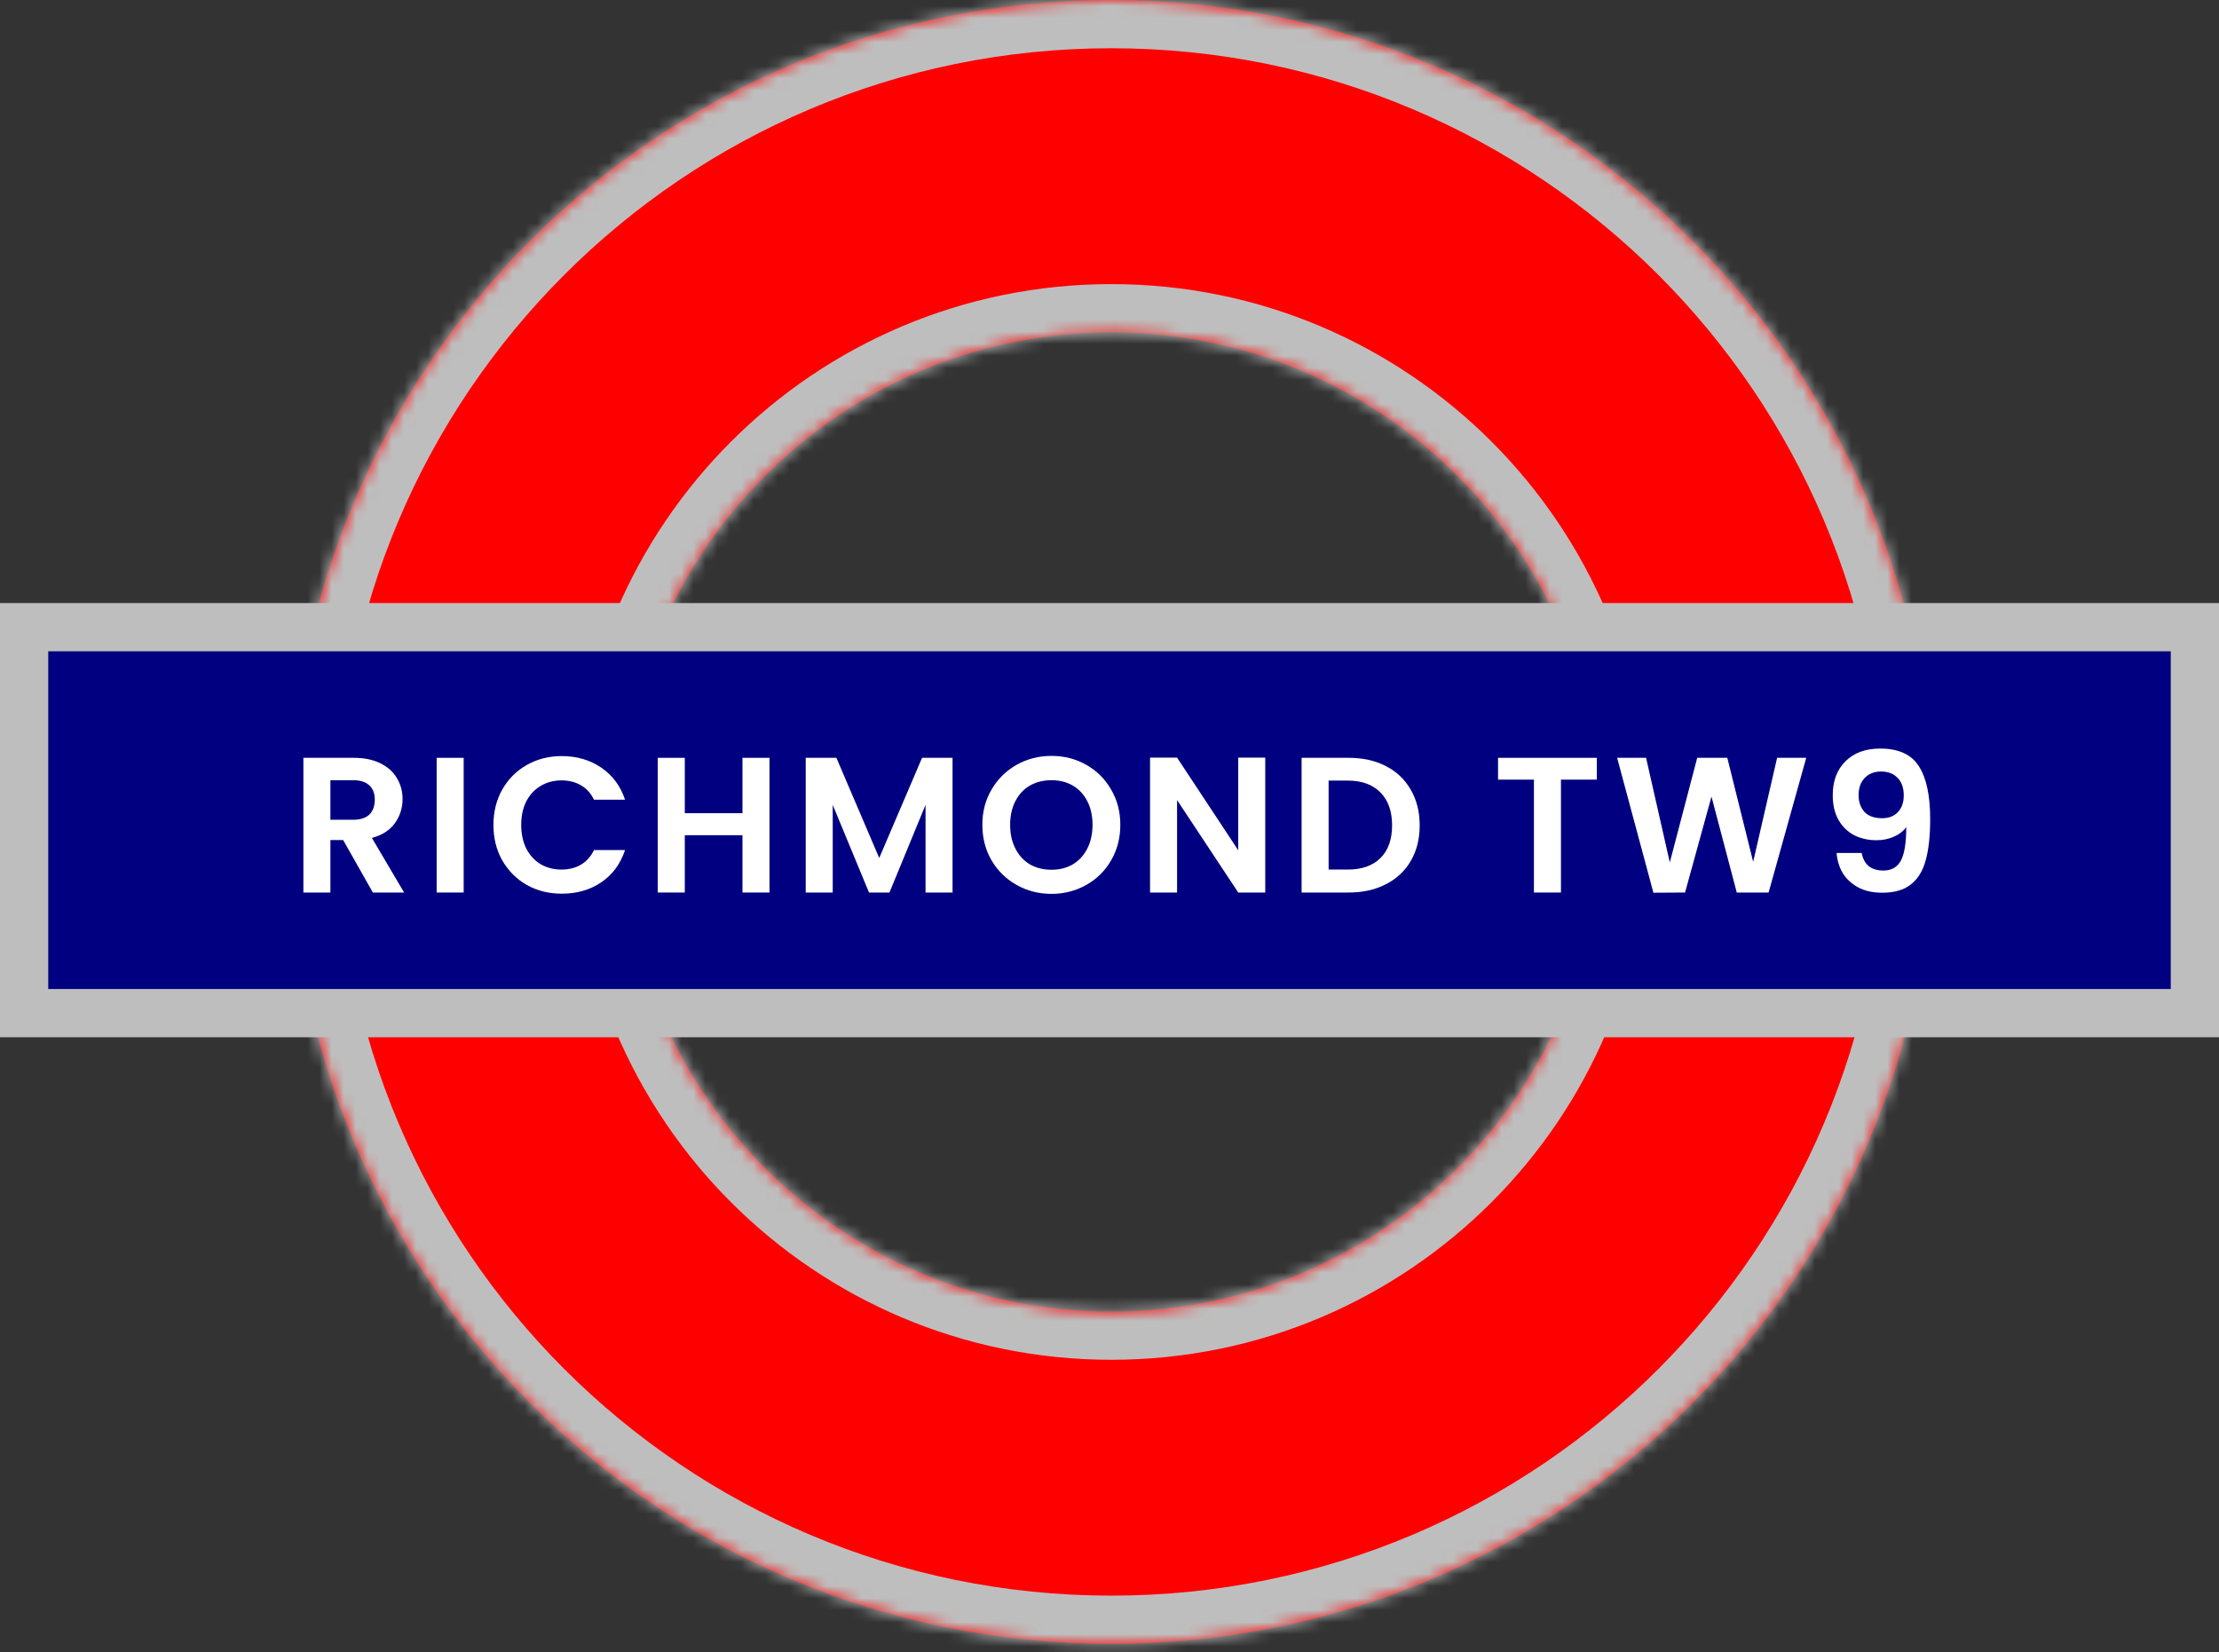
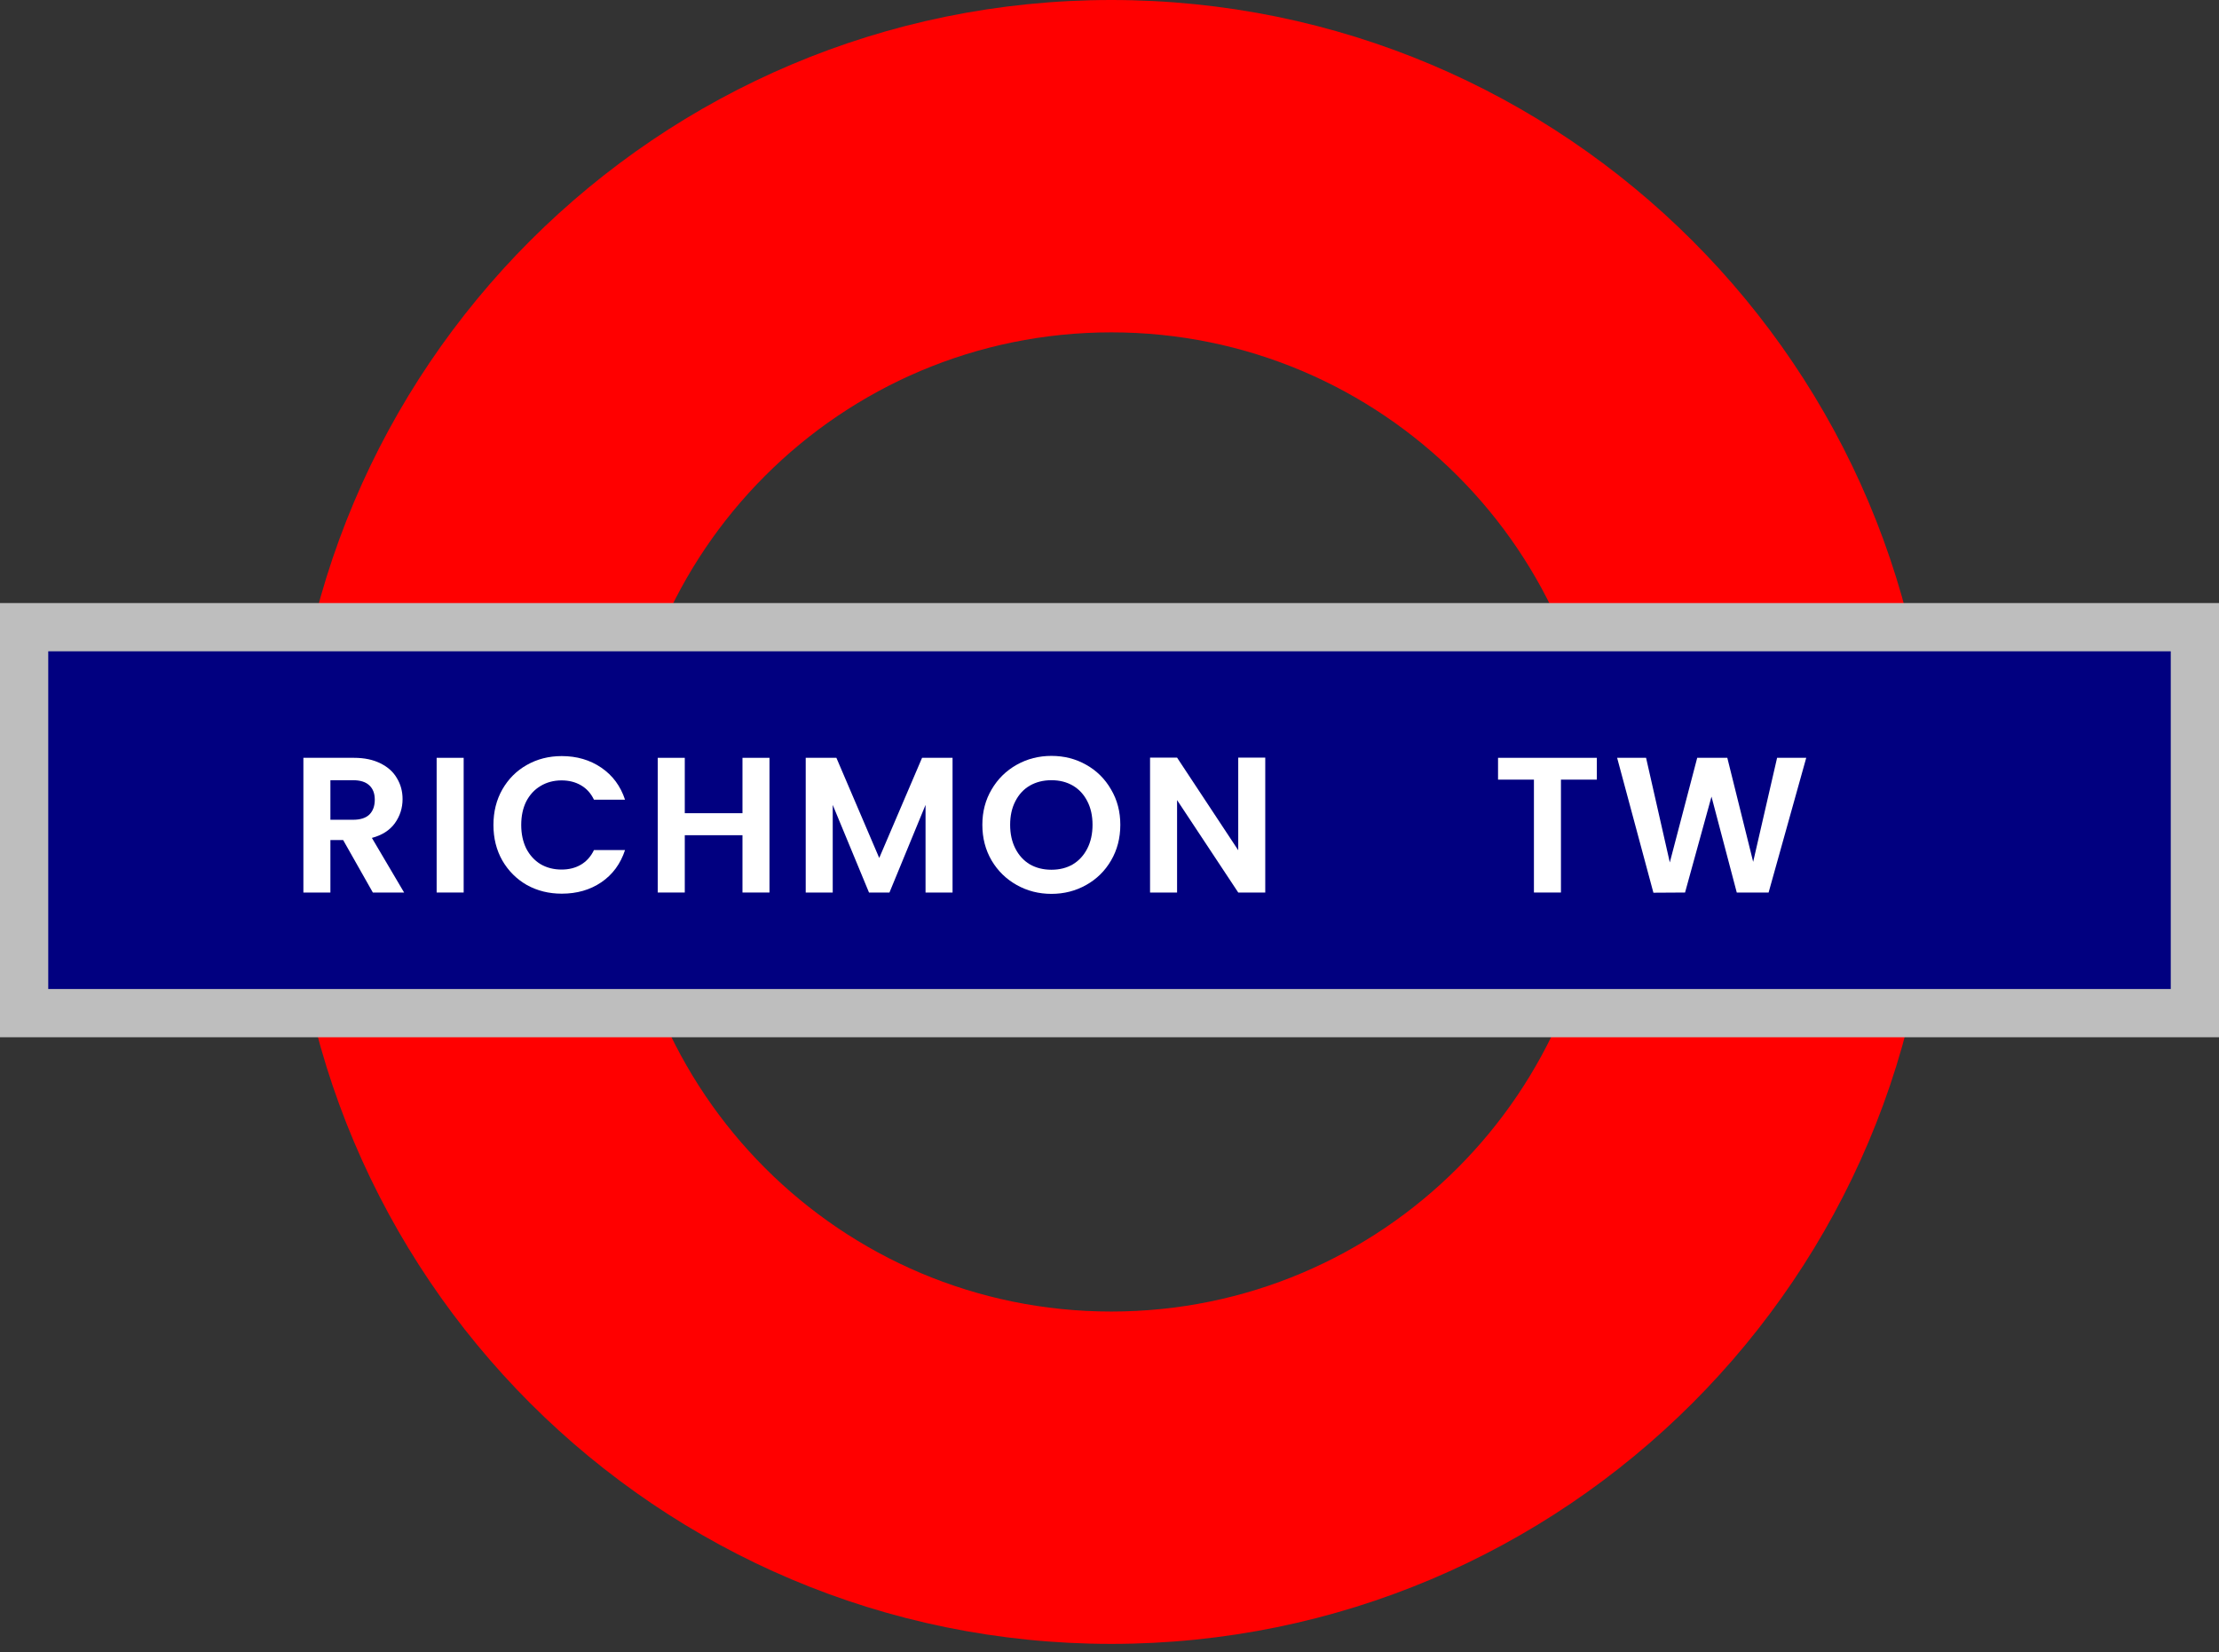
<svg xmlns="http://www.w3.org/2000/svg" width="184" height="137" viewBox="0 0 184 137" fill="none">
  <rect x="0" y="0" width="184" height="137" fill="#333333" stroke="none" />
  <g id="richmond">
    <g id="Subtract">
      <mask id="path-1-inside-1_3015_39553" fill="white">
-         <path fill-rule="evenodd" clip-rule="evenodd" d="M92.148 136.297C129.786 136.297 160.297 105.786 160.297 68.148C160.297 30.511 129.786 0 92.148 0C54.511 0 24 30.511 24 68.148C24 105.786 54.511 136.297 92.148 136.297ZM92.148 108.741C114.567 108.741 132.741 90.567 132.741 68.148C132.741 45.73 114.567 27.556 92.148 27.556C69.73 27.556 51.556 45.73 51.556 68.148C51.556 90.567 69.73 108.741 92.148 108.741Z" />
-       </mask>
+         </mask>
      <path fill-rule="evenodd" clip-rule="evenodd" d="M92.148 136.297C129.786 136.297 160.297 105.786 160.297 68.148C160.297 30.511 129.786 0 92.148 0C54.511 0 24 30.511 24 68.148C24 105.786 54.511 136.297 92.148 136.297ZM92.148 108.741C114.567 108.741 132.741 90.567 132.741 68.148C132.741 45.73 114.567 27.556 92.148 27.556C69.73 27.556 51.556 45.73 51.556 68.148C51.556 90.567 69.73 108.741 92.148 108.741Z" fill="#FF0000" />
-       <path d="M156.297 68.148C156.297 103.577 127.577 132.297 92.148 132.297V140.297C131.995 140.297 164.297 107.995 164.297 68.148H156.297ZM92.148 4C127.577 4 156.297 32.72 156.297 68.148H164.297C164.297 28.302 131.995 -4 92.148 -4V4ZM28 68.148C28 32.72 56.72 4 92.148 4V-4C52.302 -4 20 28.302 20 68.148H28ZM92.148 132.297C56.72 132.297 28 103.577 28 68.148H20C20 107.995 52.302 140.297 92.148 140.297V132.297ZM128.741 68.148C128.741 88.358 112.358 104.741 92.148 104.741V112.741C116.776 112.741 136.741 92.776 136.741 68.148H128.741ZM92.148 31.556C112.358 31.556 128.741 47.939 128.741 68.148H136.741C136.741 43.521 116.776 23.556 92.148 23.556V31.556ZM55.556 68.148C55.556 47.939 71.939 31.556 92.148 31.556V23.556C67.521 23.556 47.556 43.521 47.556 68.148H55.556ZM92.148 104.741C71.939 104.741 55.556 88.358 55.556 68.148H47.556C47.556 92.776 67.521 112.741 92.148 112.741V104.741Z" fill="#BEBEBE" mask="url(#path-1-inside-1_3015_39553)" />
    </g>
    <rect id="Rectangle 44" x="2" y="52" width="180" height="32" fill="#010080" stroke="#BEBEBE" stroke-width="4" />
    <g id="richmond tw9">
      <path d="M30.917 74L28.453 69.648H27.397V74H25.157V62.832H29.349C30.213 62.832 30.949 62.987 31.557 63.296C32.165 63.595 32.618 64.005 32.917 64.528C33.227 65.04 33.381 65.616 33.381 66.256C33.381 66.992 33.168 67.659 32.741 68.256C32.315 68.843 31.68 69.248 30.837 69.472L33.509 74H30.917ZM27.397 67.968H29.269C29.877 67.968 30.331 67.824 30.629 67.536C30.928 67.237 31.077 66.827 31.077 66.304C31.077 65.792 30.928 65.397 30.629 65.12C30.331 64.832 29.877 64.688 29.269 64.688H27.397V67.968Z" fill="white" />
      <path d="M38.447 62.832V74H36.207V62.832H38.447Z" fill="white" />
      <path d="M40.916 68.4C40.916 67.301 41.162 66.32 41.652 65.456C42.154 64.581 42.831 63.904 43.684 63.424C44.548 62.933 45.514 62.688 46.58 62.688C47.828 62.688 48.922 63.008 49.86 63.648C50.799 64.288 51.455 65.173 51.828 66.304H49.252C48.996 65.771 48.634 65.371 48.164 65.104C47.706 64.837 47.172 64.704 46.564 64.704C45.914 64.704 45.332 64.859 44.82 65.168C44.319 65.467 43.924 65.893 43.636 66.448C43.359 67.003 43.22 67.653 43.22 68.4C43.22 69.136 43.359 69.787 43.636 70.352C43.924 70.907 44.319 71.339 44.82 71.648C45.332 71.947 45.914 72.096 46.564 72.096C47.172 72.096 47.706 71.963 48.164 71.696C48.634 71.419 48.996 71.013 49.252 70.48H51.828C51.455 71.621 50.799 72.512 49.86 73.152C48.932 73.781 47.839 74.096 46.58 74.096C45.514 74.096 44.548 73.856 43.684 73.376C42.831 72.885 42.154 72.208 41.652 71.344C41.162 70.48 40.916 69.499 40.916 68.4Z" fill="white" />
      <path d="M63.806 62.832V74H61.566V69.248H56.782V74H54.541V62.832H56.782V67.424H61.566V62.832H63.806Z" fill="white" />
      <path d="M78.986 62.832V74H76.746V66.736L73.754 74H72.058L69.05 66.736V74H66.81V62.832H69.354L72.906 71.136L76.458 62.832H78.986Z" fill="white" />
      <path d="M87.185 74.112C86.139 74.112 85.18 73.867 84.305 73.376C83.43 72.885 82.737 72.208 82.225 71.344C81.713 70.469 81.457 69.483 81.457 68.384C81.457 67.296 81.713 66.32 82.225 65.456C82.737 64.581 83.43 63.899 84.305 63.408C85.18 62.917 86.139 62.672 87.185 62.672C88.241 62.672 89.201 62.917 90.065 63.408C90.939 63.899 91.627 64.581 92.129 65.456C92.641 66.32 92.897 67.296 92.897 68.384C92.897 69.483 92.641 70.469 92.129 71.344C91.627 72.208 90.939 72.885 90.065 73.376C89.19 73.867 88.23 74.112 87.185 74.112ZM87.185 72.112C87.857 72.112 88.449 71.963 88.961 71.664C89.473 71.355 89.873 70.917 90.161 70.352C90.449 69.787 90.593 69.131 90.593 68.384C90.593 67.637 90.449 66.987 90.161 66.432C89.873 65.867 89.473 65.435 88.961 65.136C88.449 64.837 87.857 64.688 87.185 64.688C86.513 64.688 85.915 64.837 85.393 65.136C84.881 65.435 84.481 65.867 84.193 66.432C83.905 66.987 83.761 67.637 83.761 68.384C83.761 69.131 83.905 69.787 84.193 70.352C84.481 70.917 84.881 71.355 85.393 71.664C85.915 71.963 86.513 72.112 87.185 72.112Z" fill="white" />
      <path d="M104.915 74H102.675L97.603 66.336V74H95.363V62.816H97.603L102.675 70.496V62.816H104.915V74Z" fill="white" />
-       <path d="M111.833 62.832C113.006 62.832 114.036 63.061 114.921 63.52C115.817 63.979 116.505 64.635 116.985 65.488C117.476 66.331 117.721 67.312 117.721 68.432C117.721 69.552 117.476 70.533 116.985 71.376C116.505 72.208 115.817 72.853 114.921 73.312C114.036 73.771 113.006 74 111.833 74H107.929V62.832H111.833ZM111.753 72.096C112.926 72.096 113.833 71.776 114.473 71.136C115.113 70.496 115.433 69.595 115.433 68.432C115.433 67.269 115.113 66.363 114.473 65.712C113.833 65.051 112.926 64.72 111.753 64.72H110.169V72.096H111.753Z" fill="white" />
      <path d="M132.41 62.832V64.64H129.434V74H127.194V64.64H124.218V62.832H132.41Z" fill="white" />
      <path d="M149.773 62.832L146.653 74H144.013L141.917 66.048L139.725 74L137.101 74.016L134.093 62.832H136.493L138.461 71.504L140.733 62.832H143.229L145.373 71.456L147.357 62.832H149.773Z" fill="white" />
-       <path d="M154.371 70.72C154.457 71.189 154.649 71.552 154.947 71.808C155.257 72.053 155.667 72.176 156.179 72.176C156.841 72.176 157.321 71.904 157.619 71.36C157.918 70.805 158.067 69.877 158.067 68.576C157.822 68.917 157.475 69.184 157.027 69.376C156.59 69.568 156.115 69.664 155.603 69.664C154.921 69.664 154.302 69.525 153.747 69.248C153.203 68.96 152.771 68.539 152.451 67.984C152.131 67.419 151.971 66.736 151.971 65.936C151.971 64.752 152.323 63.813 153.027 63.12C153.731 62.416 154.691 62.064 155.907 62.064C157.422 62.064 158.489 62.549 159.107 63.52C159.737 64.491 160.051 65.952 160.051 67.904C160.051 69.291 159.929 70.427 159.683 71.312C159.449 72.197 159.038 72.869 158.451 73.328C157.875 73.787 157.086 74.016 156.083 74.016C155.294 74.016 154.622 73.867 154.067 73.568C153.513 73.259 153.086 72.859 152.787 72.368C152.499 71.867 152.334 71.317 152.291 70.72H154.371ZM156.067 67.84C156.622 67.84 157.059 67.669 157.379 67.328C157.699 66.987 157.859 66.528 157.859 65.952C157.859 65.323 157.689 64.837 157.347 64.496C157.017 64.144 156.563 63.968 155.987 63.968C155.411 63.968 154.953 64.149 154.611 64.512C154.281 64.864 154.115 65.333 154.115 65.92C154.115 66.485 154.275 66.949 154.595 67.312C154.926 67.664 155.417 67.84 156.067 67.84Z" fill="white" />
    </g>
  </g>
</svg>